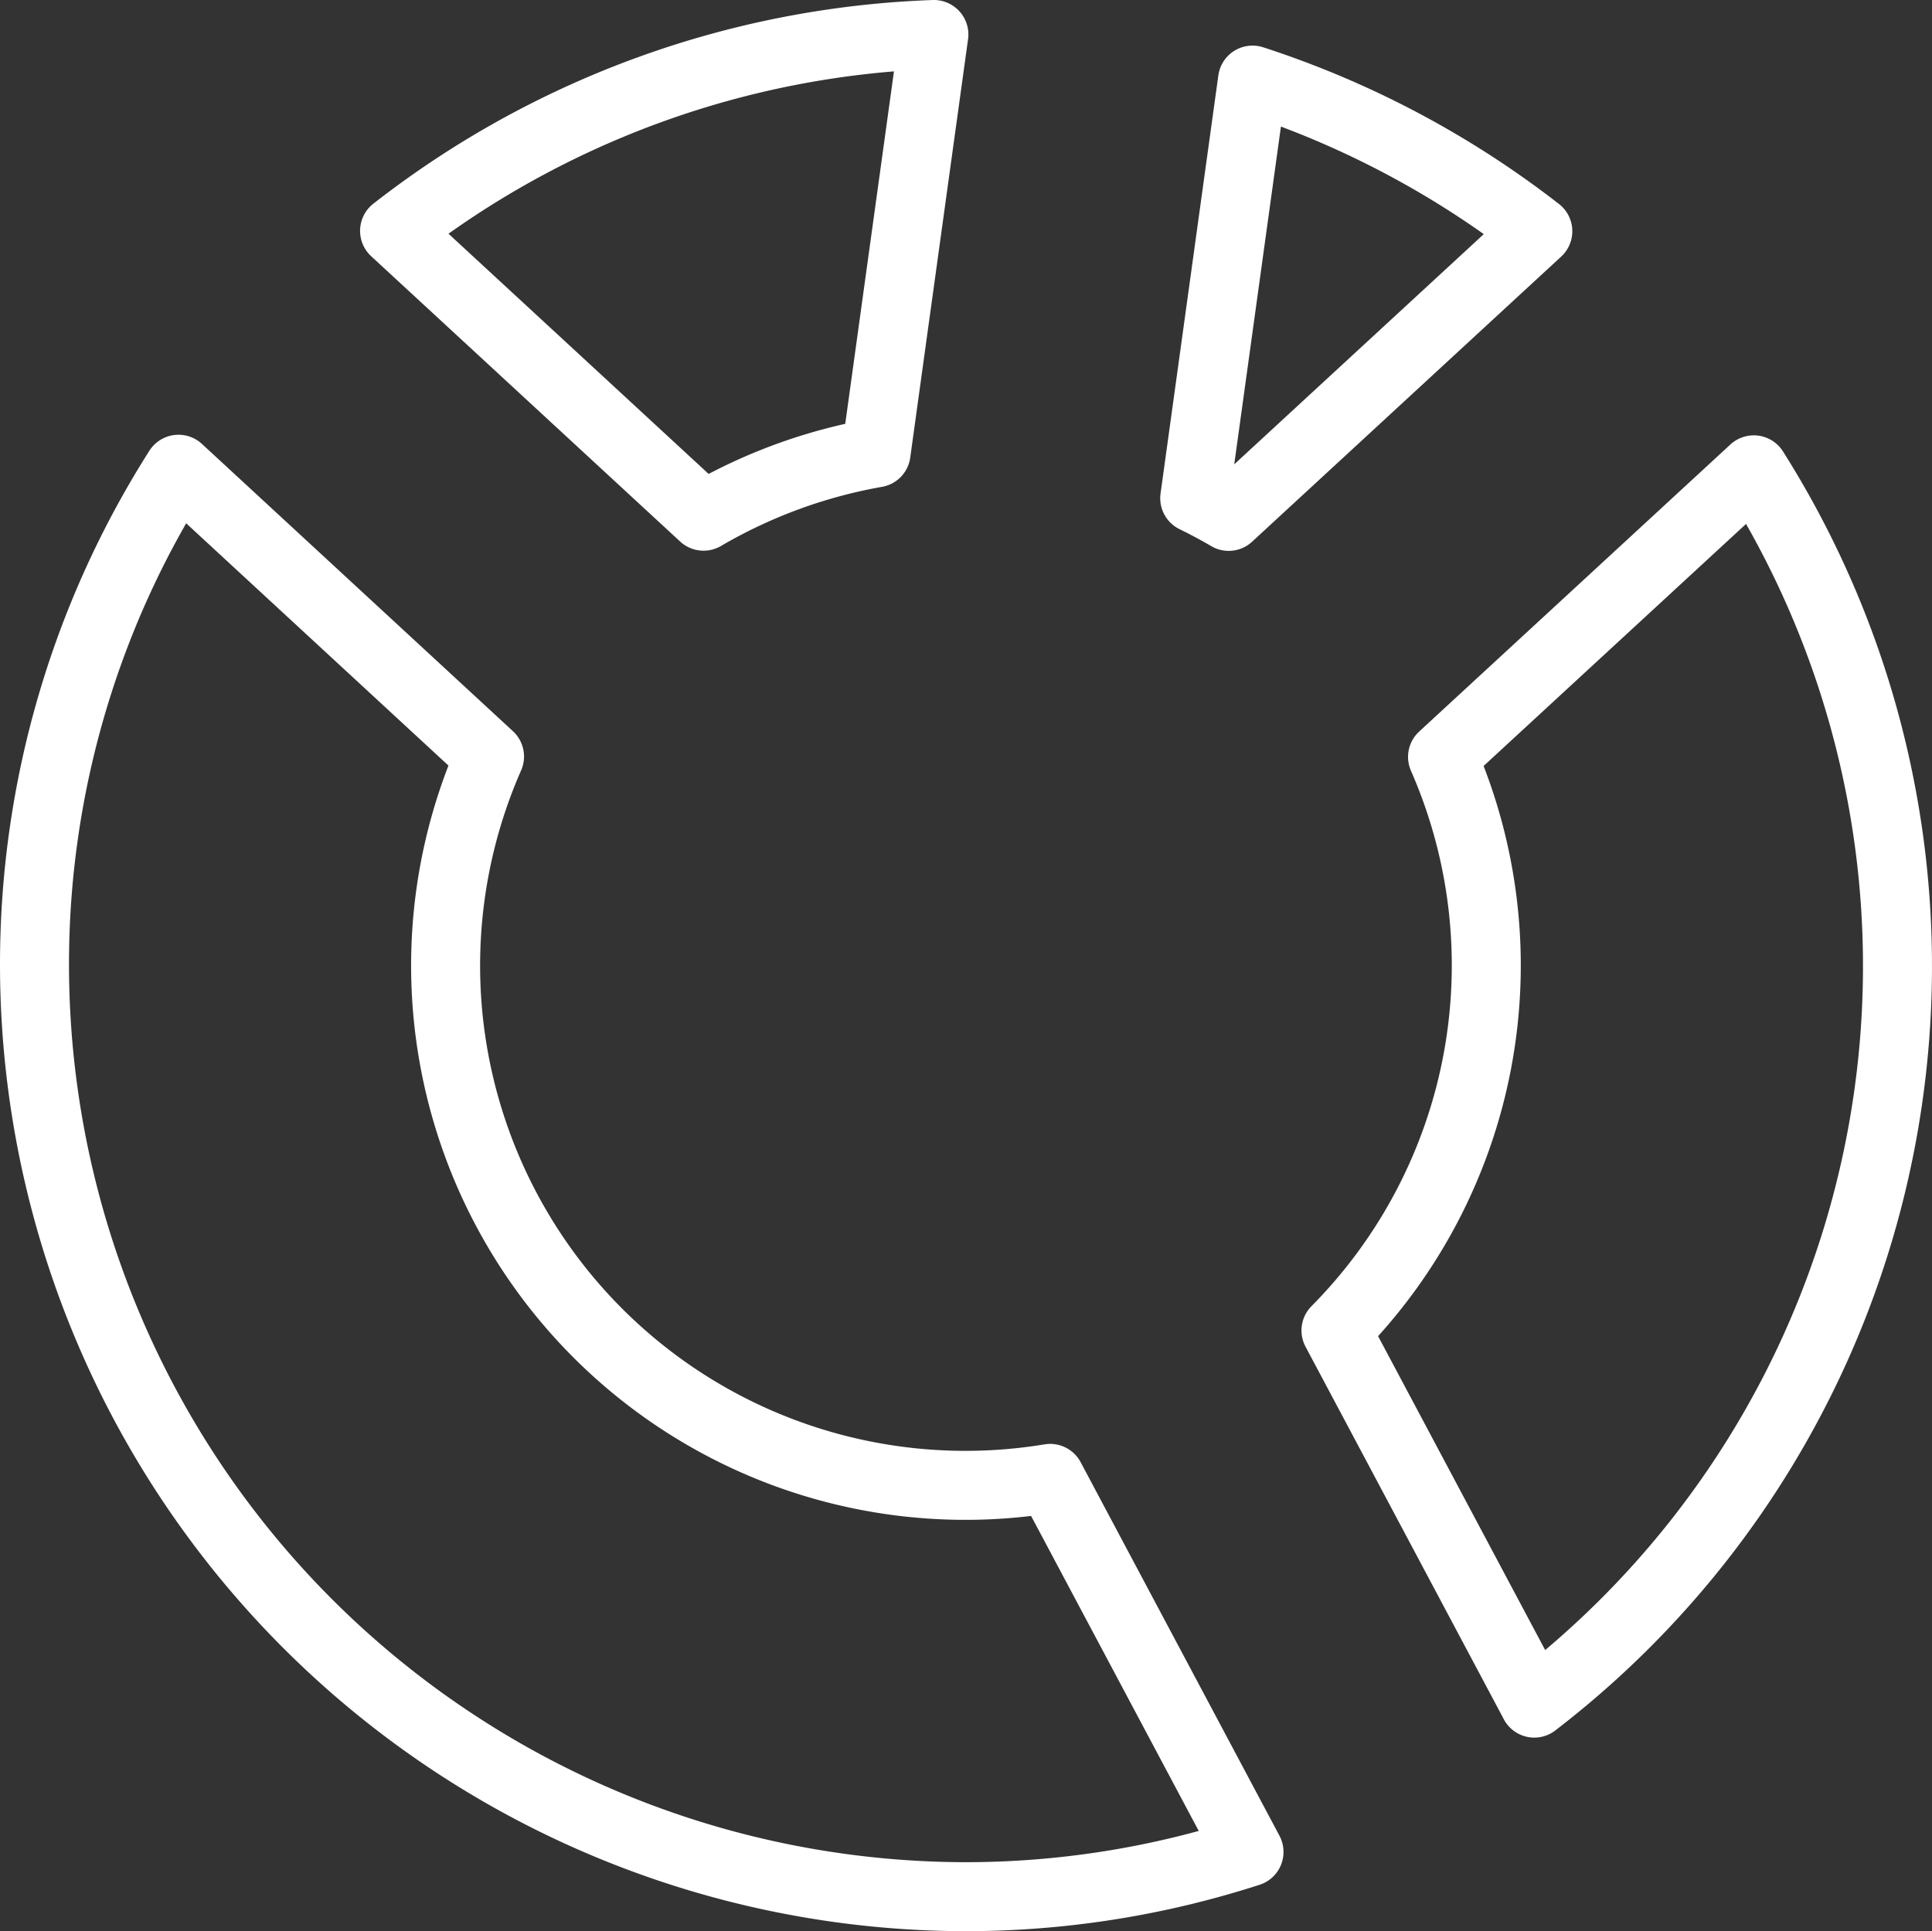
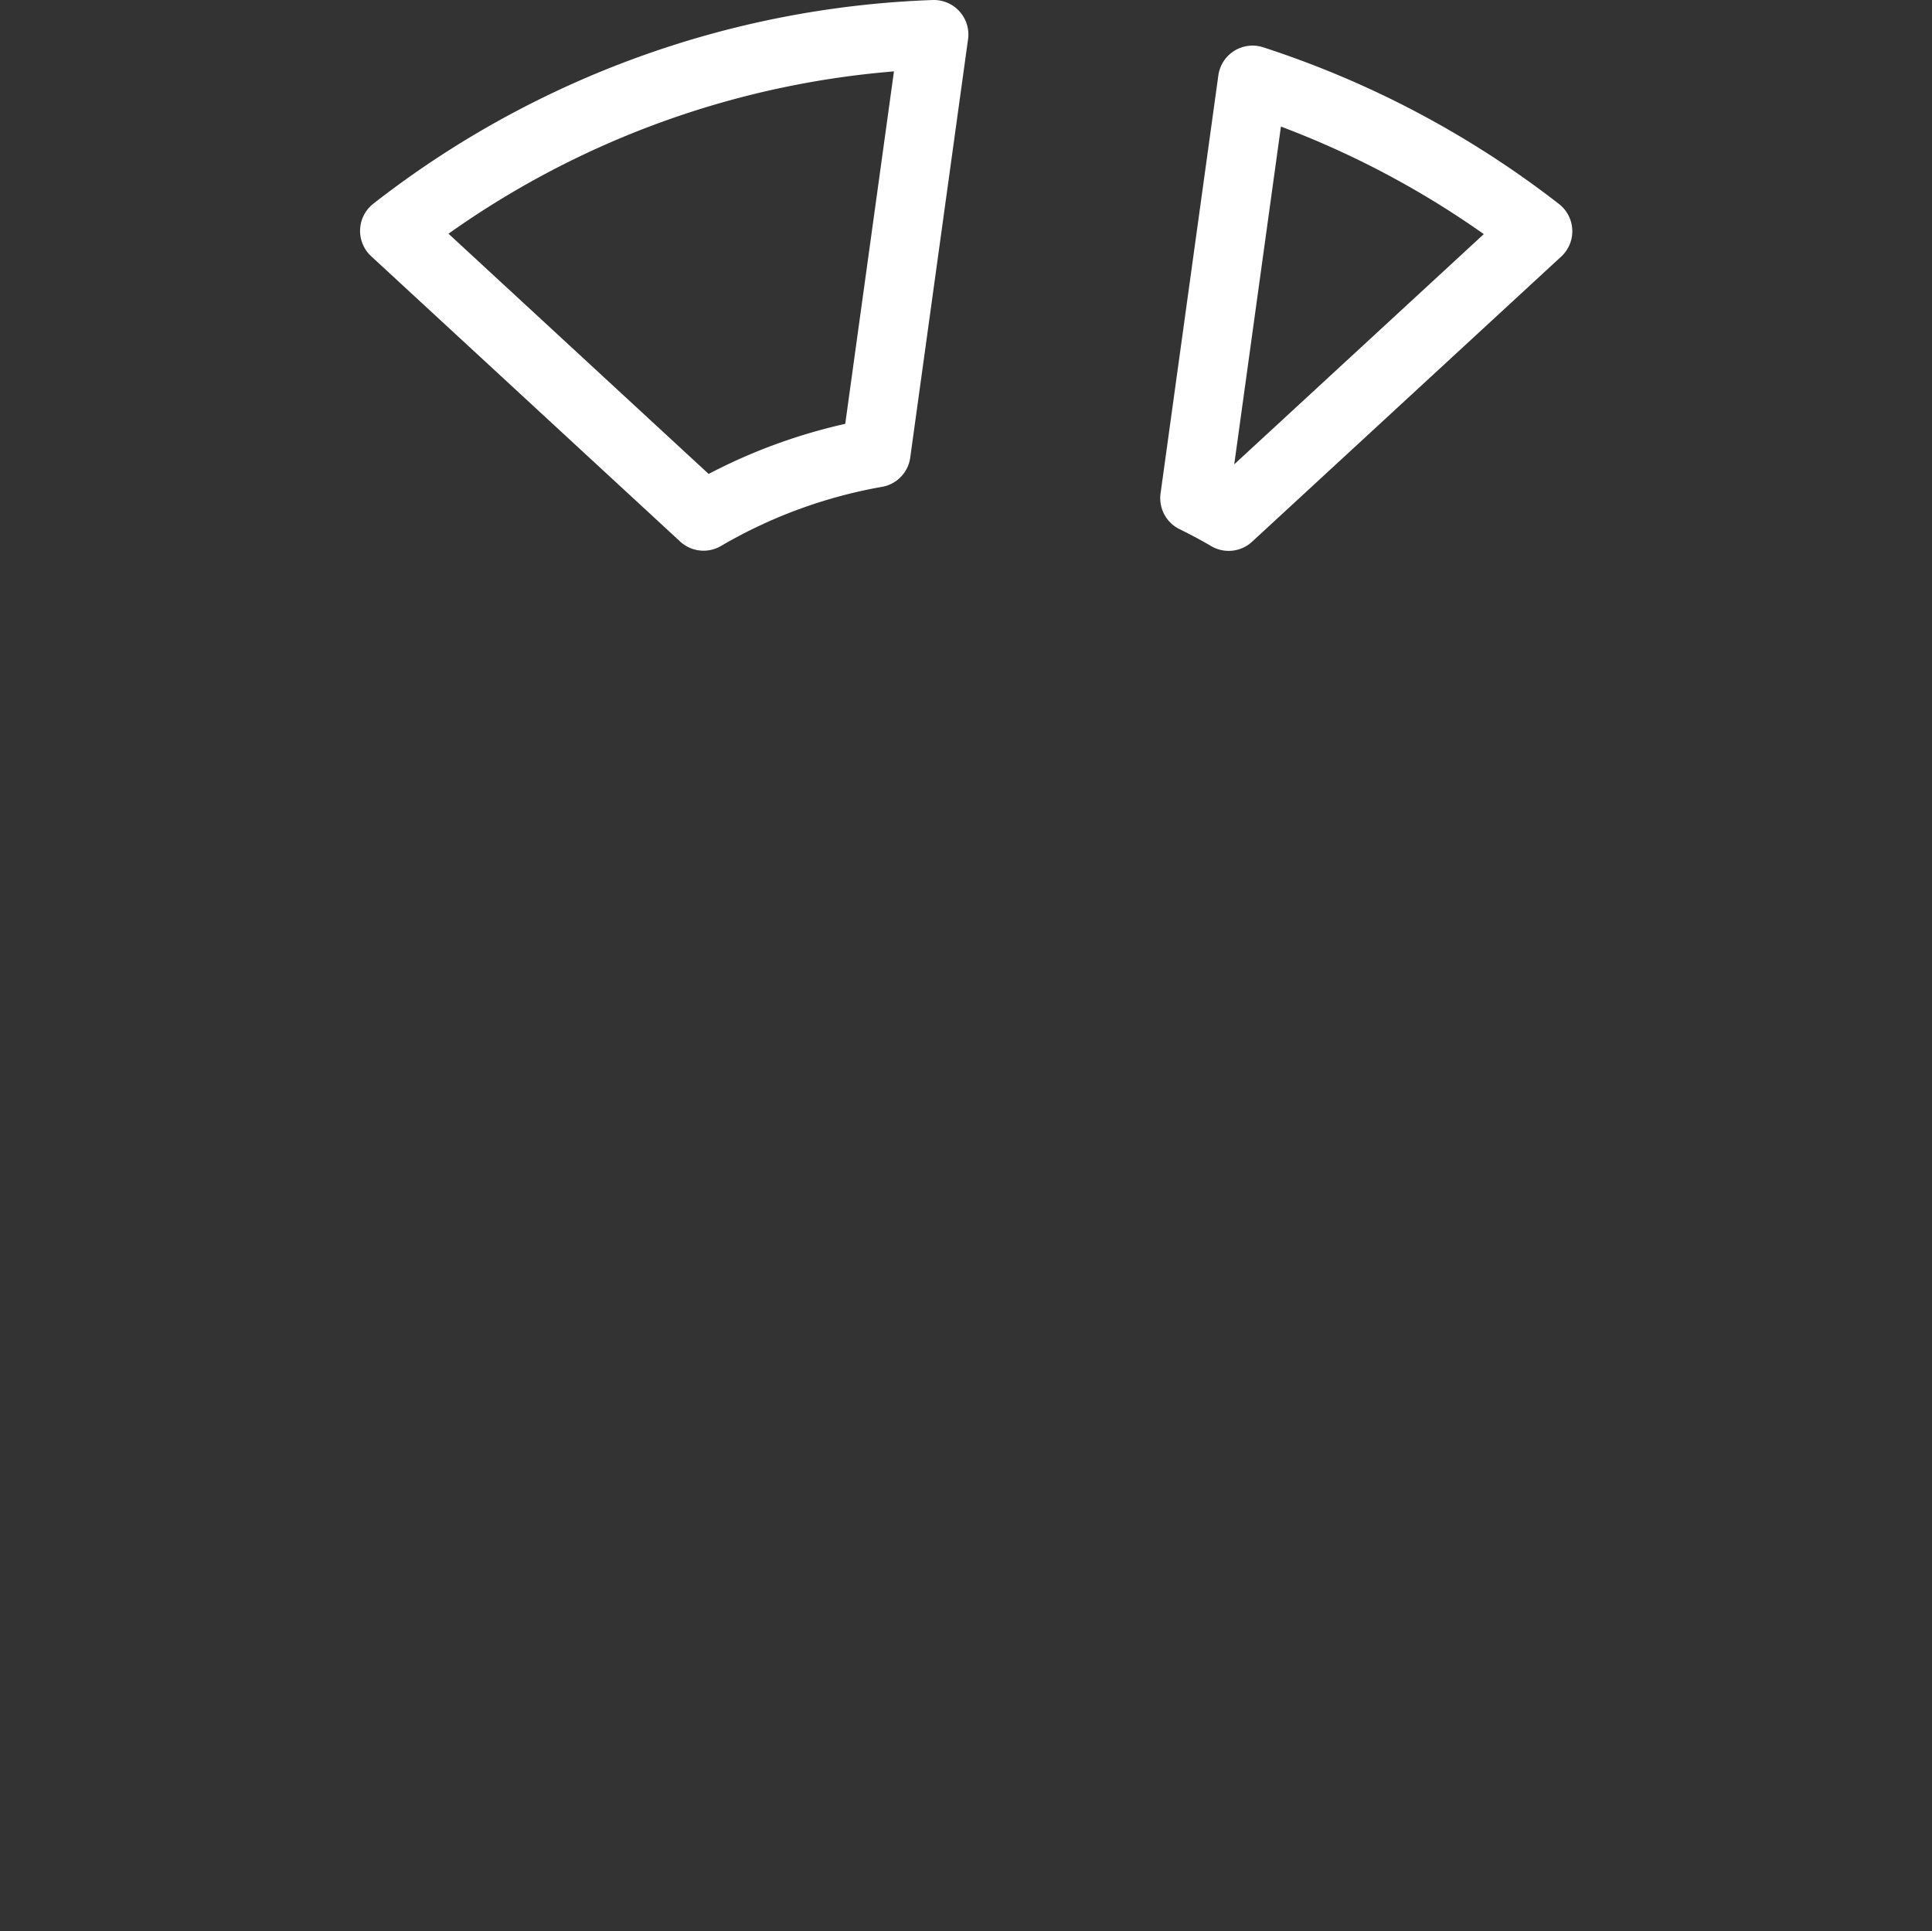
<svg xmlns="http://www.w3.org/2000/svg" width="56" height="55.983" viewBox="0 0 56 55.983">
  <rect x="0" y="0" width="56" height="55.983" fill="#333333" stroke="none" />
  <g id="Group_2253" data-name="Group 2253" transform="translate(-397.053 -2851.284)">
    <path id="Path_155507" data-name="Path 155507" d="M424.05,2853.24a27.111,27.111,0,0,1,8.269,4.381l-8.96,8.266c-.319-.187-.648-.362-.984-.527Z" transform="translate(9.308 0.366)" fill="none" stroke="#fff" stroke-linecap="round" stroke-linejoin="round" stroke-width="2" />
-     <path id="Path_155508" data-name="Path 155508" d="M431.084,2897.161l-5.748-10.8a15.035,15.035,0,0,0,3.089-16.627l9.022-8.322a26.938,26.938,0,0,1-6.363,35.751Z" transform="translate(10.441 3.492)" fill="none" stroke="#fff" stroke-linecap="round" stroke-linejoin="round" stroke-width="2" />
-     <path id="Path_155509" data-name="Path 155509" d="M425.053,2902.779a27.03,27.03,0,0,1-27-27,26.746,26.746,0,0,1,4.174-14.38l9.015,8.328a15.067,15.067,0,0,0,16.251,20.926l5.763,10.829A26.717,26.717,0,0,1,425.053,2902.779Z" transform="translate(0 3.488)" fill="none" stroke="#fff" stroke-linecap="round" stroke-linejoin="round" stroke-width="2" />
    <path id="Path_155510" data-name="Path 155510" d="M421.233,2852.284l-1.676,12.128a15.088,15.088,0,0,0-5,1.836l-8.956-8.271A26.946,26.946,0,0,1,421.233,2852.284Z" transform="translate(2.889)" fill="none" stroke="#fff" stroke-linecap="round" stroke-linejoin="round" stroke-width="2" />
  </g>
</svg>